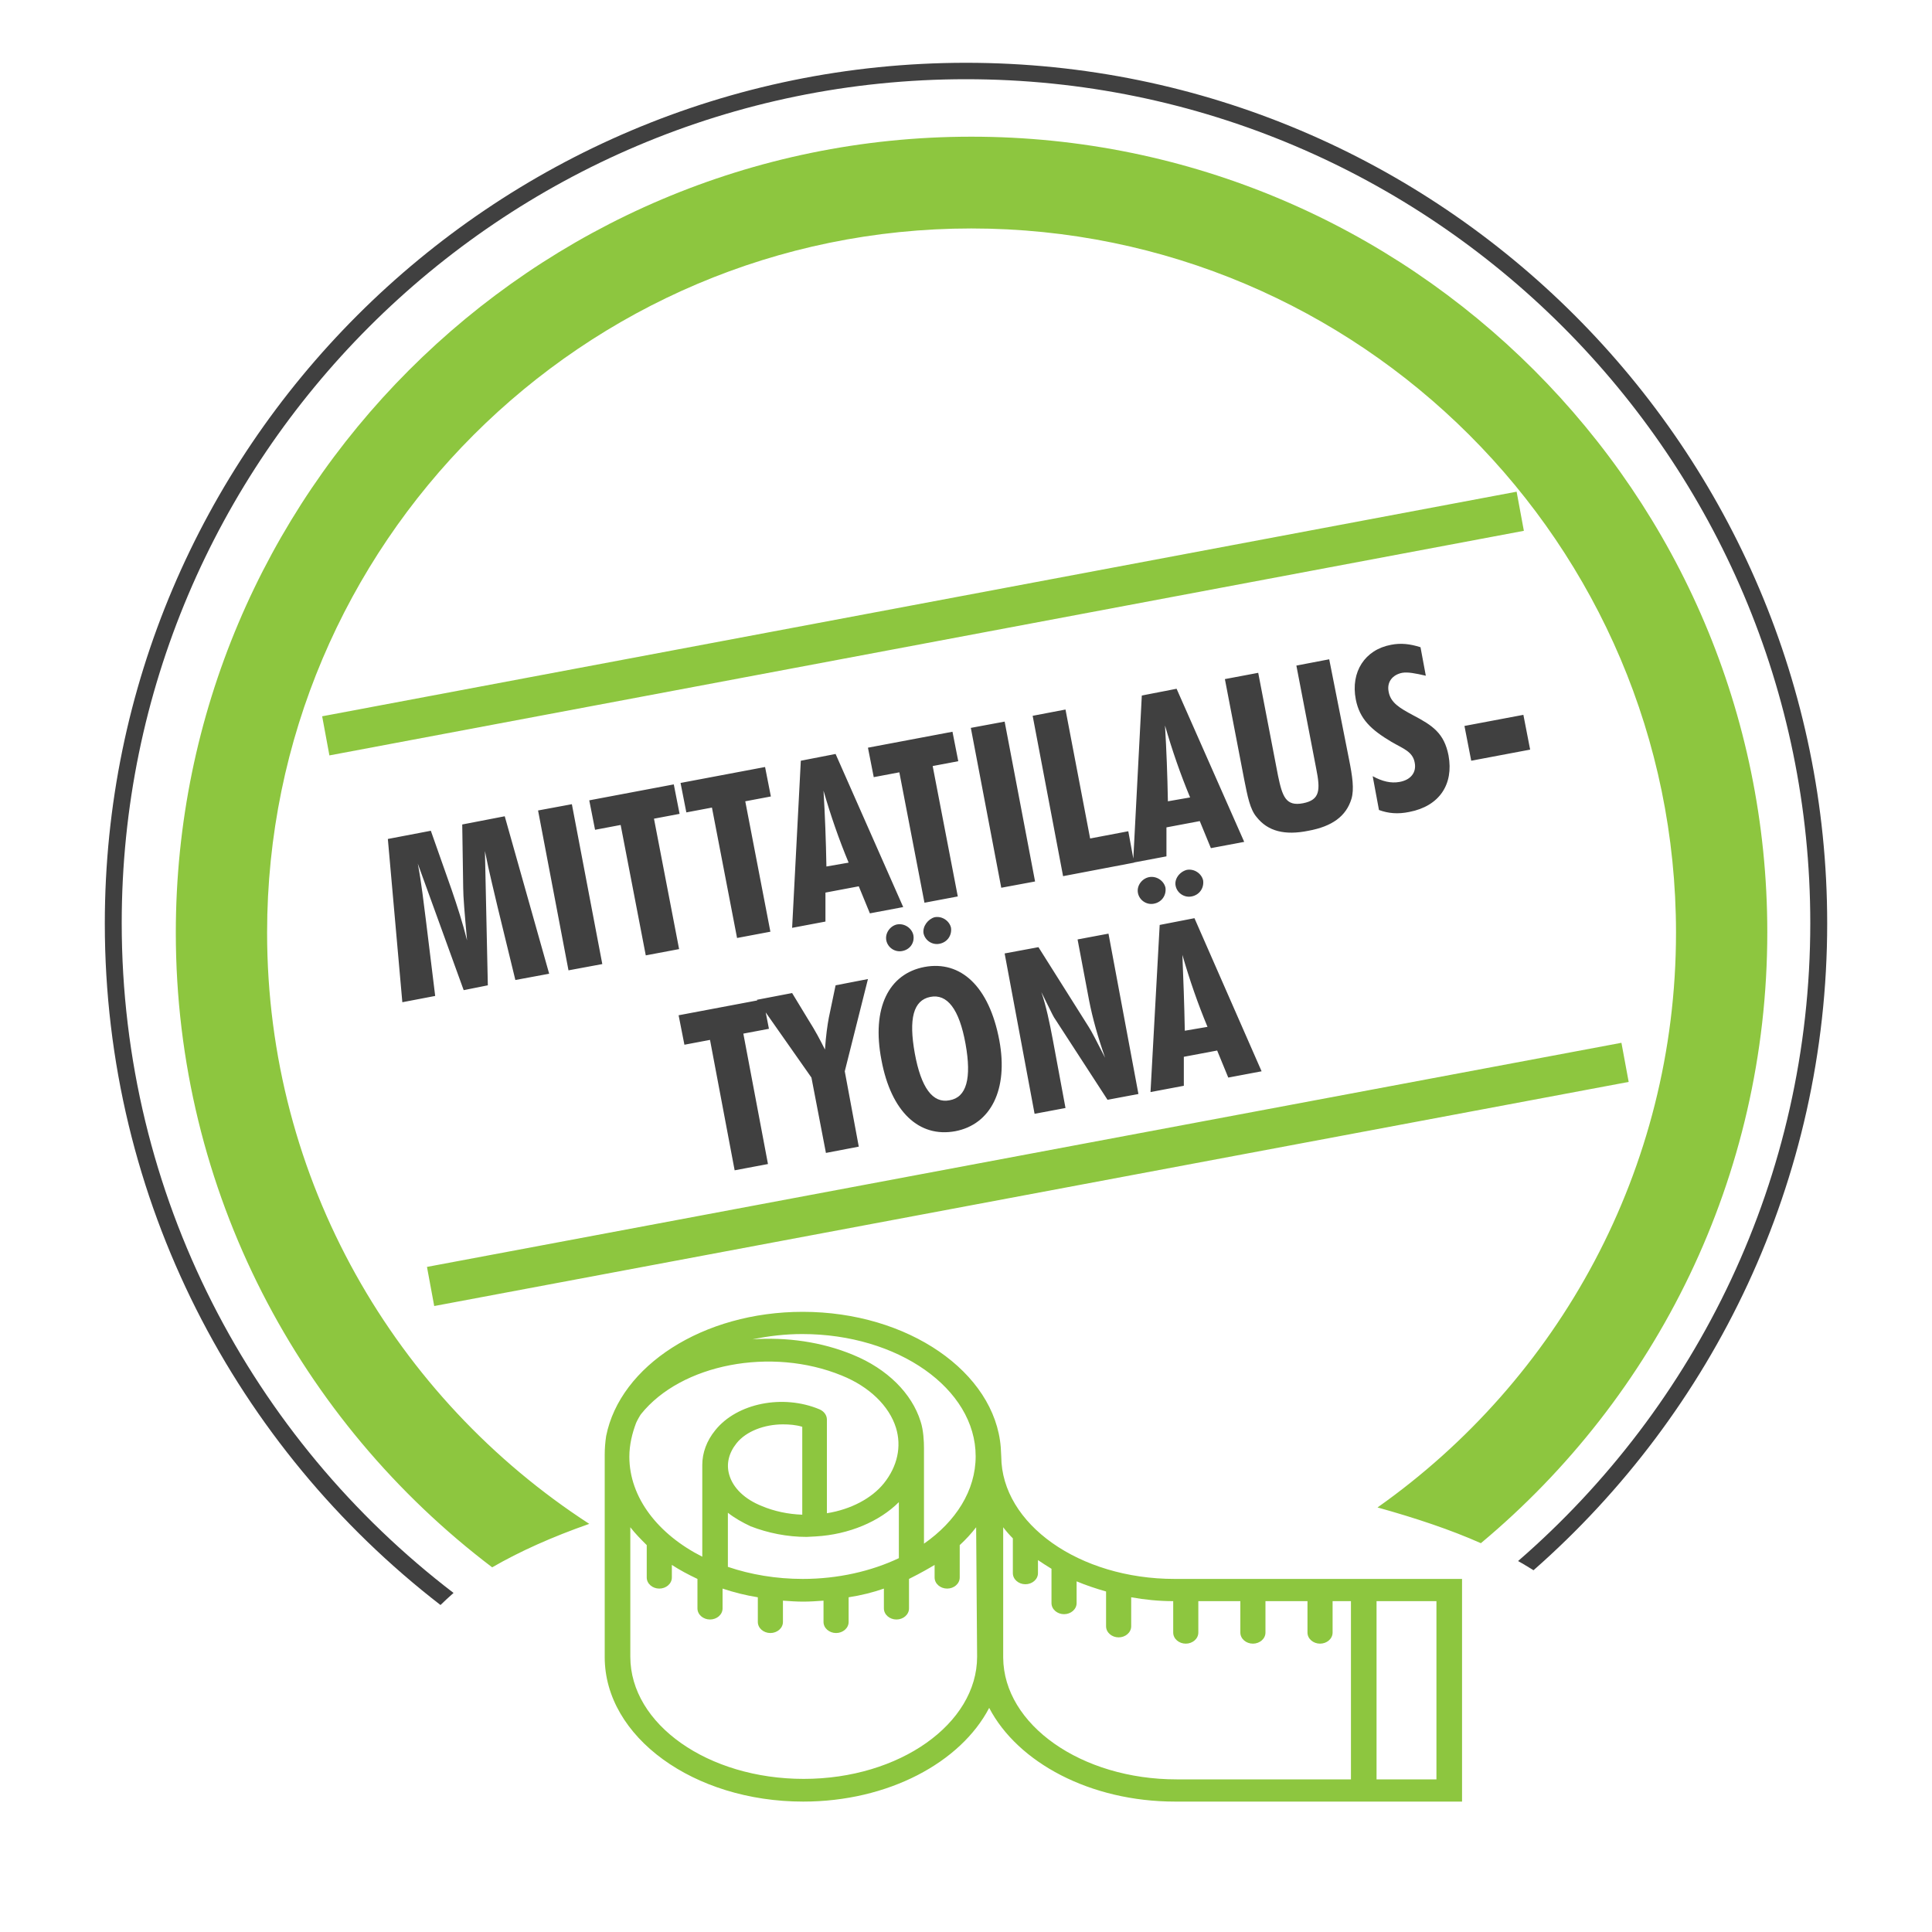
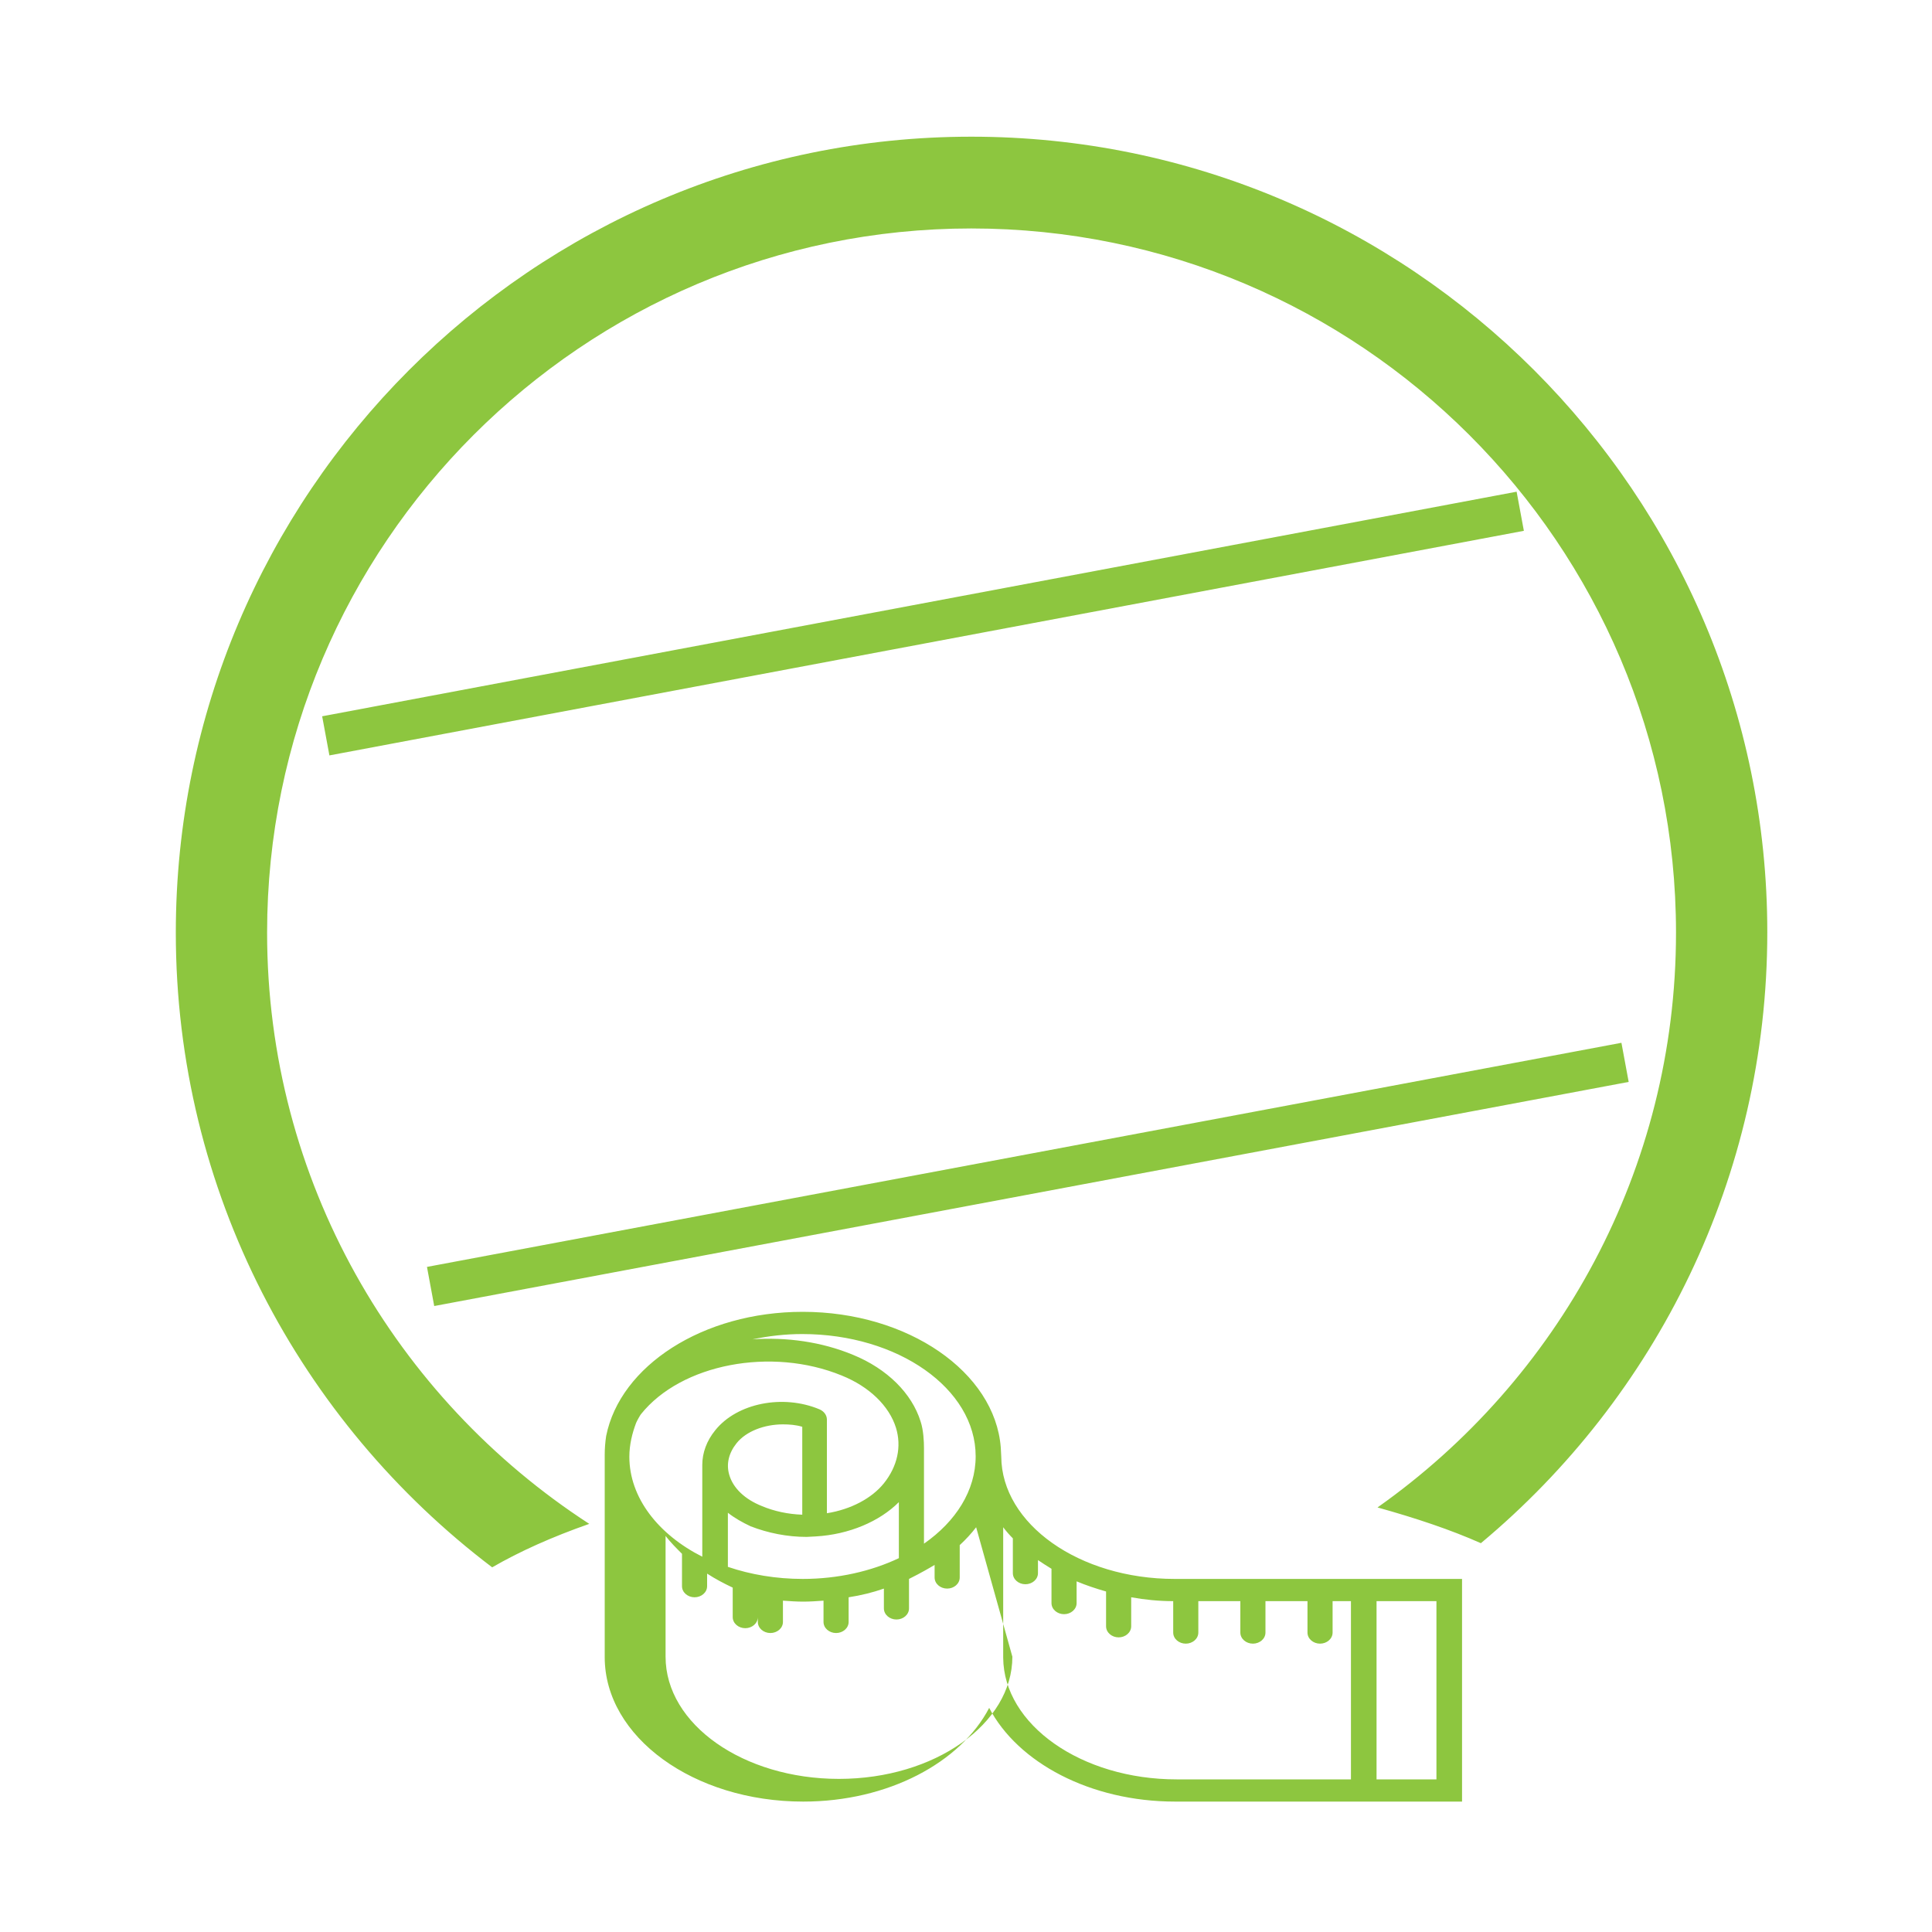
<svg xmlns="http://www.w3.org/2000/svg" id="Layer_1" x="0px" y="0px" viewBox="0 0 400 400" style="enable-background:new 0 0 400 400;" xml:space="preserve">
  <style type="text/css"> .st0{fill:#8DC63F;} .st1{fill:#404040;} </style>
  <g>
-     <path class="st0" d="M68.2,156.4l-1.5-8.1L314,101.8l1.5,8.1L68.2,156.4z M337.2,224l-1.5-8.1L88.4,262.3l1.5,8.1L337.2,224z M101.9,324.5c5.7-3.3,12.4-6.3,20.1-9c-40.1-26-66.7-71.1-66.7-122.4c0-80.4,65.4-145.8,145.8-145.8S347,112.7,347,193.1 c0,49.1-24.4,92.6-61.8,119c7.9,2.2,15.1,4.6,21.4,7.4c36.2-30.2,59.3-75.7,59.3-126.5c0-90.8-73.9-164.7-164.8-164.7 S36.4,102.3,36.4,193.1C36.4,246.7,62.2,294.4,101.9,324.5z M302.7,326.9V373h-59.4c-17.6,0-32.6-8.1-38.5-19.4 c-5.9,11.3-20.9,19.4-38.5,19.4c-22.7,0-41.1-13.4-41.1-29.9v-41.9c0-1.3,0.1-2.6,0.3-3.9c2.9-14.5,20-25.7,40.7-25.7 c21.8,0,39.8,12.5,41,28.1l0.1,1.9c0.1,13.9,16.1,25.3,35.9,25.3H302.7z M155.8,277.3c7-0.5,14.3,0.5,20.8,3.2 c7.1,2.9,12.2,8,14,13.8c0.6,1.8,0.7,4.2,0.7,5.5v19.8c6.6-4.6,10.7-11,10.7-18.1c0-14-16.1-25.3-35.9-25.3 C162.6,276.2,159.1,276.6,155.8,277.3z M130.3,301.6c0,8.5,6,16.1,15.1,20.7v-18.8c0-0.1,0-0.1,0-0.2c0-2.5,0.9-5,2.7-7.2 c4.5-5.6,14-7.5,21.6-4.3c0.9,0.4,1.5,1.2,1.5,2.1v19.4c5-0.8,9.3-3.1,11.8-6.2c2.8-3.5,3.7-7.6,2.5-11.5 c-1.4-4.5-5.5-8.5-11.2-10.8c-14.6-6-33.3-2.4-41.6,8c-0.1,0.1-0.8,1.3-1,1.8C130.9,296.7,130.3,299.1,130.3,301.6z M150.7,313.2 v11.2c4.7,1.6,10,2.5,15.5,2.5c7.3,0,14.2-1.6,19.9-4.3v-11.6c-4,4-10.3,6.7-17.2,7.1c0,0,0,0,0,0c-0.6,0-1.3,0.1-1.9,0.1 c-4,0-8-0.8-11.6-2.2C153.7,315.2,152.1,314.3,150.7,313.2z M151,305.4c0.8,2.7,3.2,5,6.7,6.4c2.6,1.1,5.5,1.7,8.4,1.8v-18.2 c-1.3-0.4-2.7-0.5-4-0.5c-3.8,0-7.6,1.4-9.6,3.9C150.9,300.8,150.3,303.1,151,305.4z M202.1,316.2c-1,1.3-2.1,2.5-3.4,3.7v6.7 c0,1.3-1.2,2.3-2.6,2.3s-2.6-1-2.6-2.3v-2.6c-1,0.6-2.7,1.6-5.3,2.9v6.1c0,1.3-1.2,2.3-2.6,2.3s-2.6-1-2.6-2.3v-4.1 c-2.3,0.8-4.7,1.4-7.3,1.8v5.1c0,1.3-1.2,2.3-2.6,2.3c-1.4,0-2.6-1-2.6-2.3v-4.4c-1.4,0.1-2.8,0.2-4.2,0.2s-2.8-0.1-4.2-0.2v4.4 c0,1.3-1.2,2.3-2.6,2.3c-1.4,0-2.6-1-2.6-2.3v-5.1c-2.5-0.4-4.9-1-7.3-1.8v4.1c0,1.3-1.2,2.3-2.6,2.3s-2.6-1-2.6-2.3v-6.1 c-1.9-0.9-3.6-1.8-5.3-2.9v2.6c0,1.3-1.2,2.3-2.6,2.3s-2.6-1-2.6-2.3v-6.7c-1.2-1.2-2.4-2.4-3.4-3.7V343c0,14,16.1,25.3,35.9,25.3 c19.8,0,35.9-11.4,35.9-25.3L202.1,316.2z M279.7,368.4v-36.9h-3.8v6.5c0,1.3-1.2,2.3-2.6,2.3c-1.4,0-2.6-1-2.6-2.3v-6.5h-8.7v6.5 c0,1.3-1.2,2.3-2.6,2.3c-1.4,0-2.6-1-2.6-2.3v-6.5h-8.7v6.5c0,1.3-1.2,2.3-2.6,2.3s-2.6-1-2.6-2.3v-6.5c-3,0-5.9-0.3-8.7-0.8v6 c0,1.3-1.2,2.3-2.6,2.3c-1.4,0-2.6-1-2.6-2.3v-7.2c-2.1-0.6-4.2-1.3-6.1-2.1v4.5c0,1.3-1.2,2.3-2.6,2.3c-1.4,0-2.6-1-2.6-2.3v-7.1 c-1-0.6-1.9-1.2-2.8-1.8v2.7c0,1.3-1.2,2.3-2.6,2.3s-2.6-1-2.6-2.3v-7.2c-0.7-0.7-1.4-1.5-2-2.3v27c0.1,13.9,16.2,25.2,35.9,25.2 H279.7L279.7,368.4z M297.4,331.5H285v36.9h12.4V331.5z" />
-     <path class="st1" d="M91.2,332.3c-42.2-32.6-69.5-83.7-69.5-141.1C21.7,93,101.7,13,200,13s178.3,80,178.3,178.2 c0,53.3-23.6,101.2-60.8,133.9c-1-0.6-2.1-1.3-3.2-1.9c37-32.1,60.5-79.4,60.5-132.1c0-96.3-78.4-174.7-174.8-174.7 c-96.4,0-174.8,78.4-174.8,174.7c0,56.5,27,106.8,68.7,138.7C92.9,330.7,92,331.5,91.2,332.3z M83.3,207.5l6.8-1.3l-1.9-15.5 c-0.5-3.8-0.9-7.7-1.7-11.9L96,205l5-1l-0.6-27.8c0.9,4.6,1.9,8.4,2.6,11.5l3.7,15.2l7-1.3l-9.2-32.6l-8.8,1.7l0.2,13.1 c0,1.8,0.3,5.4,0.8,10.9c-0.9-3.6-2-7-3.2-10.5L89.2,172l-8.9,1.7L83.3,207.5z M117.7,200.9l7-1.3l-6.3-33.1l-7,1.3L117.7,200.9z M133.7,197.8l6.9-1.3l-5.2-27l5.3-1l-1.2-6.1l-17.5,3.3l1.2,6.1l5.3-1L133.7,197.8z M152.6,194.2l6.9-1.3l-5.2-27l5.3-1l-1.2-6.1 l-17.5,3.3l1.2,6.1l5.3-1L152.6,194.2z M164,192.1l6.9-1.3l0-6l6.9-1.3l2.3,5.6l6.9-1.3l-14-31.7l-7.2,1.4L164,192.1z M171.1,179.4 c-0.1-5.5-0.3-10.7-0.6-15.7c1.5,5.2,3.2,10.1,5.2,14.9L171.1,179.4z M191.4,186.9l6.9-1.3l-5.2-27l5.3-1l-1.2-6.1l-17.5,3.3 l1.2,6.1l5.3-1L191.4,186.9z M207.3,183.8l7-1.3l-6.3-33.1l-7,1.3L207.3,183.8z M220.1,181.4l14.7-2.8l-1.2-6.5l-7.9,1.5l-5.1-26.7 l-6.8,1.3L220.1,181.4z M234.6,178.6l6.9-1.3l0-6l6.9-1.3l2.3,5.6l6.9-1.3l-14-31.7l-7.2,1.4L234.6,178.6z M241.8,165.9 c-0.1-5.5-0.3-10.7-0.6-15.7c1.5,5.2,3.2,10.1,5.2,14.9L241.8,165.9z M275.2,136.5l-6.8,1.3l4.1,21.3c0.9,4.5,0.8,6.5-2.7,7.2 c-3.6,0.7-4.3-1.4-5.2-5.7l-4.1-21.3l-6.9,1.3l4,20.8c0.7,3.5,1.2,6.2,2.6,7.8c2.3,2.9,5.8,3.8,10.7,2.8c4.9-0.9,7.8-3,8.9-6.6 c0.6-2,0.2-4.7-0.5-8.2L275.2,136.5z M285.5,167.7c1.9,0.7,3.9,0.9,6.3,0.4c6.2-1.2,9.2-5.7,8.1-11.7c-0.9-4.6-3.3-6.2-7.3-8.3 c-2.8-1.5-4.7-2.6-5.1-4.9c-0.4-2,0.8-3.5,2.8-3.9c1.2-0.2,2.7,0.1,4.9,0.6l-1.1-5.9c-2.2-0.7-4.1-0.9-6.1-0.5 c-5.4,1-8.4,5.6-7.3,11.3c0.8,4.1,3.2,6.3,7.4,8.8c2.4,1.4,4.4,2,4.8,4.3c0.4,2-0.8,3.6-3.2,4c-1.7,0.3-3.5-0.1-5.5-1.2 L285.5,167.7z M304.6,157.5l12.2-2.3l-1.4-7.2l-12.2,2.3L304.6,157.5z M152.1,242.3l6.9-1.3l-5.1-27l5.3-1l-1.2-6.1l-17.5,3.3 l1.2,6.1l5.3-1L152.1,242.3z M171,238.7l6.8-1.3l-2.9-15.6l4.8-19.1L173,204l-1.4,6.7c-0.3,1.6-0.6,3.7-0.8,6.6c-1-2-2-3.9-3.4-6.1 l-3.4-5.6l-7.3,1.4l11.3,16.1L171,238.7z M206.9,215.4c-2.1-11.2-8-16.6-15.5-15.2c-7.4,1.4-11,8.5-8.9,19.3 c2,10.7,7.8,16.1,15.3,14.7C205.1,232.8,208.8,225.6,206.9,215.4z M183.5,194.7c0.3,1.5,1.8,2.5,3.3,2.2c1.6-0.3,2.6-1.7,2.3-3.3 c-0.3-1.4-1.8-2.5-3.4-2.2C184.3,191.7,183.2,193.2,183.5,194.7z M196.6,227.8c-3.5,0.7-5.9-2.6-7.2-9.7c-1.3-7.2-0.3-11,3.2-11.7 c3.5-0.7,6,2.5,7.3,9.7C201.2,223.3,200.1,227.2,196.6,227.8z M191.2,193.2c0.3,1.5,1.8,2.5,3.3,2.2c1.6-0.3,2.6-1.7,2.4-3.3 c-0.3-1.4-1.8-2.5-3.4-2.2C192.1,190.3,191,191.8,191.2,193.2z M214.2,230.6l6.4-1.2l-2.6-14c-0.7-3.7-1.4-7.1-2.4-10 c1.5,3,2.3,4.7,2.6,5.2l11.1,17.1l6.4-1.2l-6.2-33.2l-6.4,1.2l2.4,12.7c0.7,3.6,1.8,7.5,3.3,11.8c-1.7-3.3-2.8-5.5-3.4-6.4 l-10.4-16.5l-7,1.3L214.2,230.6z M235.6,184.9c0.3,1.5,1.8,2.5,3.3,2.2c1.6-0.3,2.6-1.7,2.4-3.3c-0.3-1.4-1.8-2.5-3.4-2.2 C236.4,181.9,235.3,183.4,235.6,184.9z M238.2,226.1l6.9-1.3l0-6l6.9-1.3l2.3,5.6l6.9-1.3l-13.9-31.7l-7.2,1.4L238.2,226.1z M243.4,183.4c0.3,1.5,1.8,2.5,3.3,2.2c1.6-0.3,2.6-1.7,2.4-3.3c-0.3-1.4-1.8-2.5-3.4-2.2C244.2,180.5,243.1,182,243.4,183.4z M245.3,213.4c-0.1-5.5-0.3-10.7-0.5-15.7c1.5,5.2,3.2,10.1,5.2,14.9L245.3,213.4z" />
+     <path class="st0" d="M68.2,156.4l-1.5-8.1L314,101.8l1.5,8.1L68.2,156.4z M337.2,224l-1.5-8.1L88.4,262.3l1.5,8.1L337.2,224z M101.9,324.5c5.7-3.3,12.4-6.3,20.1-9c-40.1-26-66.7-71.1-66.7-122.4c0-80.4,65.4-145.8,145.8-145.8S347,112.7,347,193.1 c0,49.1-24.4,92.6-61.8,119c7.9,2.2,15.1,4.6,21.4,7.4c36.2-30.2,59.3-75.7,59.3-126.5c0-90.8-73.9-164.7-164.8-164.7 S36.4,102.3,36.4,193.1C36.4,246.7,62.2,294.4,101.9,324.5z M302.7,326.9V373h-59.4c-17.6,0-32.6-8.1-38.5-19.4 c-5.9,11.3-20.9,19.4-38.5,19.4c-22.7,0-41.1-13.4-41.1-29.9v-41.9c0-1.3,0.1-2.6,0.3-3.9c2.9-14.5,20-25.7,40.7-25.7 c21.8,0,39.8,12.5,41,28.1l0.1,1.9c0.1,13.9,16.1,25.3,35.9,25.3H302.7z M155.8,277.3c7-0.5,14.3,0.5,20.8,3.2 c7.1,2.9,12.2,8,14,13.8c0.6,1.8,0.7,4.2,0.7,5.5v19.8c6.6-4.6,10.7-11,10.7-18.1c0-14-16.1-25.3-35.9-25.3 C162.6,276.2,159.1,276.6,155.8,277.3z M130.3,301.6c0,8.5,6,16.1,15.1,20.7v-18.8c0-0.1,0-0.1,0-0.2c0-2.5,0.9-5,2.7-7.2 c4.5-5.6,14-7.5,21.6-4.3c0.9,0.4,1.5,1.2,1.5,2.1v19.4c5-0.8,9.3-3.1,11.8-6.2c2.8-3.5,3.7-7.6,2.5-11.5 c-1.4-4.5-5.5-8.5-11.2-10.8c-14.6-6-33.3-2.4-41.6,8c-0.1,0.1-0.8,1.3-1,1.8C130.9,296.7,130.3,299.1,130.3,301.6z M150.7,313.2 v11.2c4.7,1.6,10,2.5,15.5,2.5c7.3,0,14.2-1.6,19.9-4.3v-11.6c-4,4-10.3,6.7-17.2,7.1c0,0,0,0,0,0c-0.6,0-1.3,0.1-1.9,0.1 c-4,0-8-0.8-11.6-2.2C153.7,315.2,152.1,314.3,150.7,313.2z M151,305.4c0.8,2.7,3.2,5,6.7,6.4c2.6,1.1,5.5,1.7,8.4,1.8v-18.2 c-1.3-0.4-2.7-0.5-4-0.5c-3.8,0-7.6,1.4-9.6,3.9C150.9,300.8,150.3,303.1,151,305.4z M202.1,316.2c-1,1.3-2.1,2.5-3.4,3.7v6.7 c0,1.3-1.2,2.3-2.6,2.3s-2.6-1-2.6-2.3v-2.6c-1,0.6-2.7,1.6-5.3,2.9v6.1c0,1.3-1.2,2.3-2.6,2.3s-2.6-1-2.6-2.3v-4.1 c-2.3,0.8-4.7,1.4-7.3,1.8v5.1c0,1.3-1.2,2.3-2.6,2.3c-1.4,0-2.6-1-2.6-2.3v-4.4c-1.4,0.1-2.8,0.2-4.2,0.2s-2.8-0.1-4.2-0.2v4.4 c0,1.3-1.2,2.3-2.6,2.3c-1.4,0-2.6-1-2.6-2.3v-5.1v4.1c0,1.3-1.2,2.3-2.6,2.3s-2.6-1-2.6-2.3v-6.1 c-1.9-0.9-3.6-1.8-5.3-2.9v2.6c0,1.3-1.2,2.3-2.6,2.3s-2.6-1-2.6-2.3v-6.7c-1.2-1.2-2.4-2.4-3.4-3.7V343c0,14,16.1,25.3,35.9,25.3 c19.8,0,35.9-11.4,35.9-25.3L202.1,316.2z M279.7,368.4v-36.9h-3.8v6.5c0,1.3-1.2,2.3-2.6,2.3c-1.4,0-2.6-1-2.6-2.3v-6.5h-8.7v6.5 c0,1.3-1.2,2.3-2.6,2.3c-1.4,0-2.6-1-2.6-2.3v-6.5h-8.7v6.5c0,1.3-1.2,2.3-2.6,2.3s-2.6-1-2.6-2.3v-6.5c-3,0-5.9-0.3-8.7-0.8v6 c0,1.3-1.2,2.3-2.6,2.3c-1.4,0-2.6-1-2.6-2.3v-7.2c-2.1-0.6-4.2-1.3-6.1-2.1v4.5c0,1.3-1.2,2.3-2.6,2.3c-1.4,0-2.6-1-2.6-2.3v-7.1 c-1-0.6-1.9-1.2-2.8-1.8v2.7c0,1.3-1.2,2.3-2.6,2.3s-2.6-1-2.6-2.3v-7.2c-0.7-0.7-1.4-1.5-2-2.3v27c0.1,13.9,16.2,25.2,35.9,25.2 H279.7L279.7,368.4z M297.4,331.5H285v36.9h12.4V331.5z" />
  </g>
</svg>